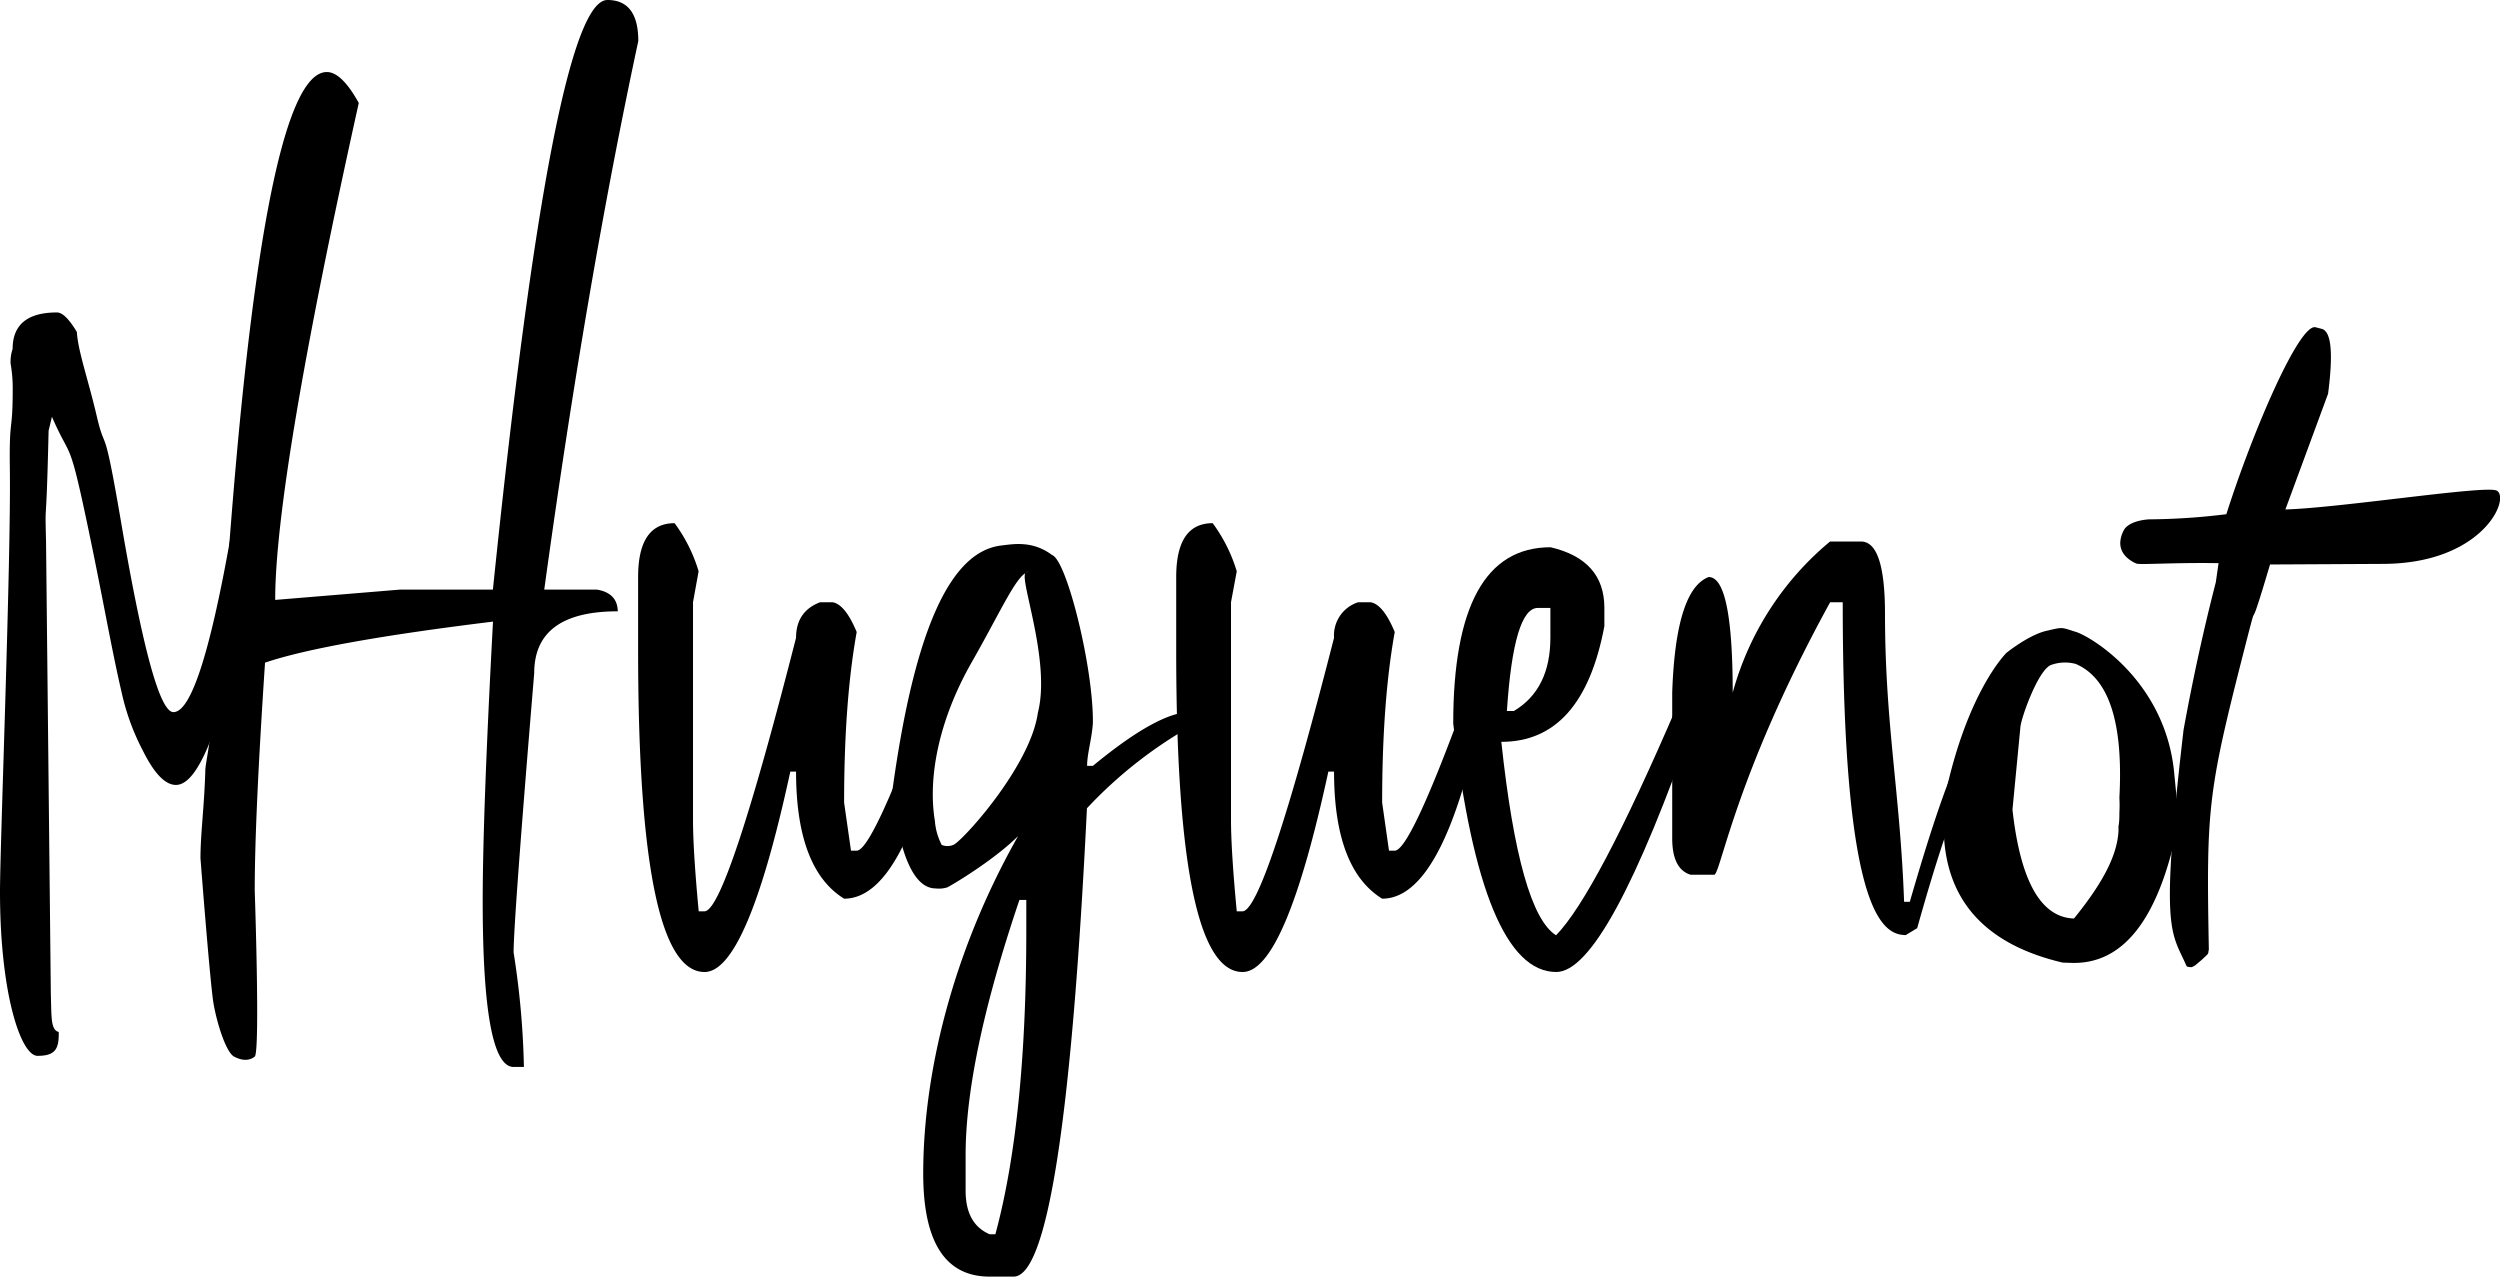
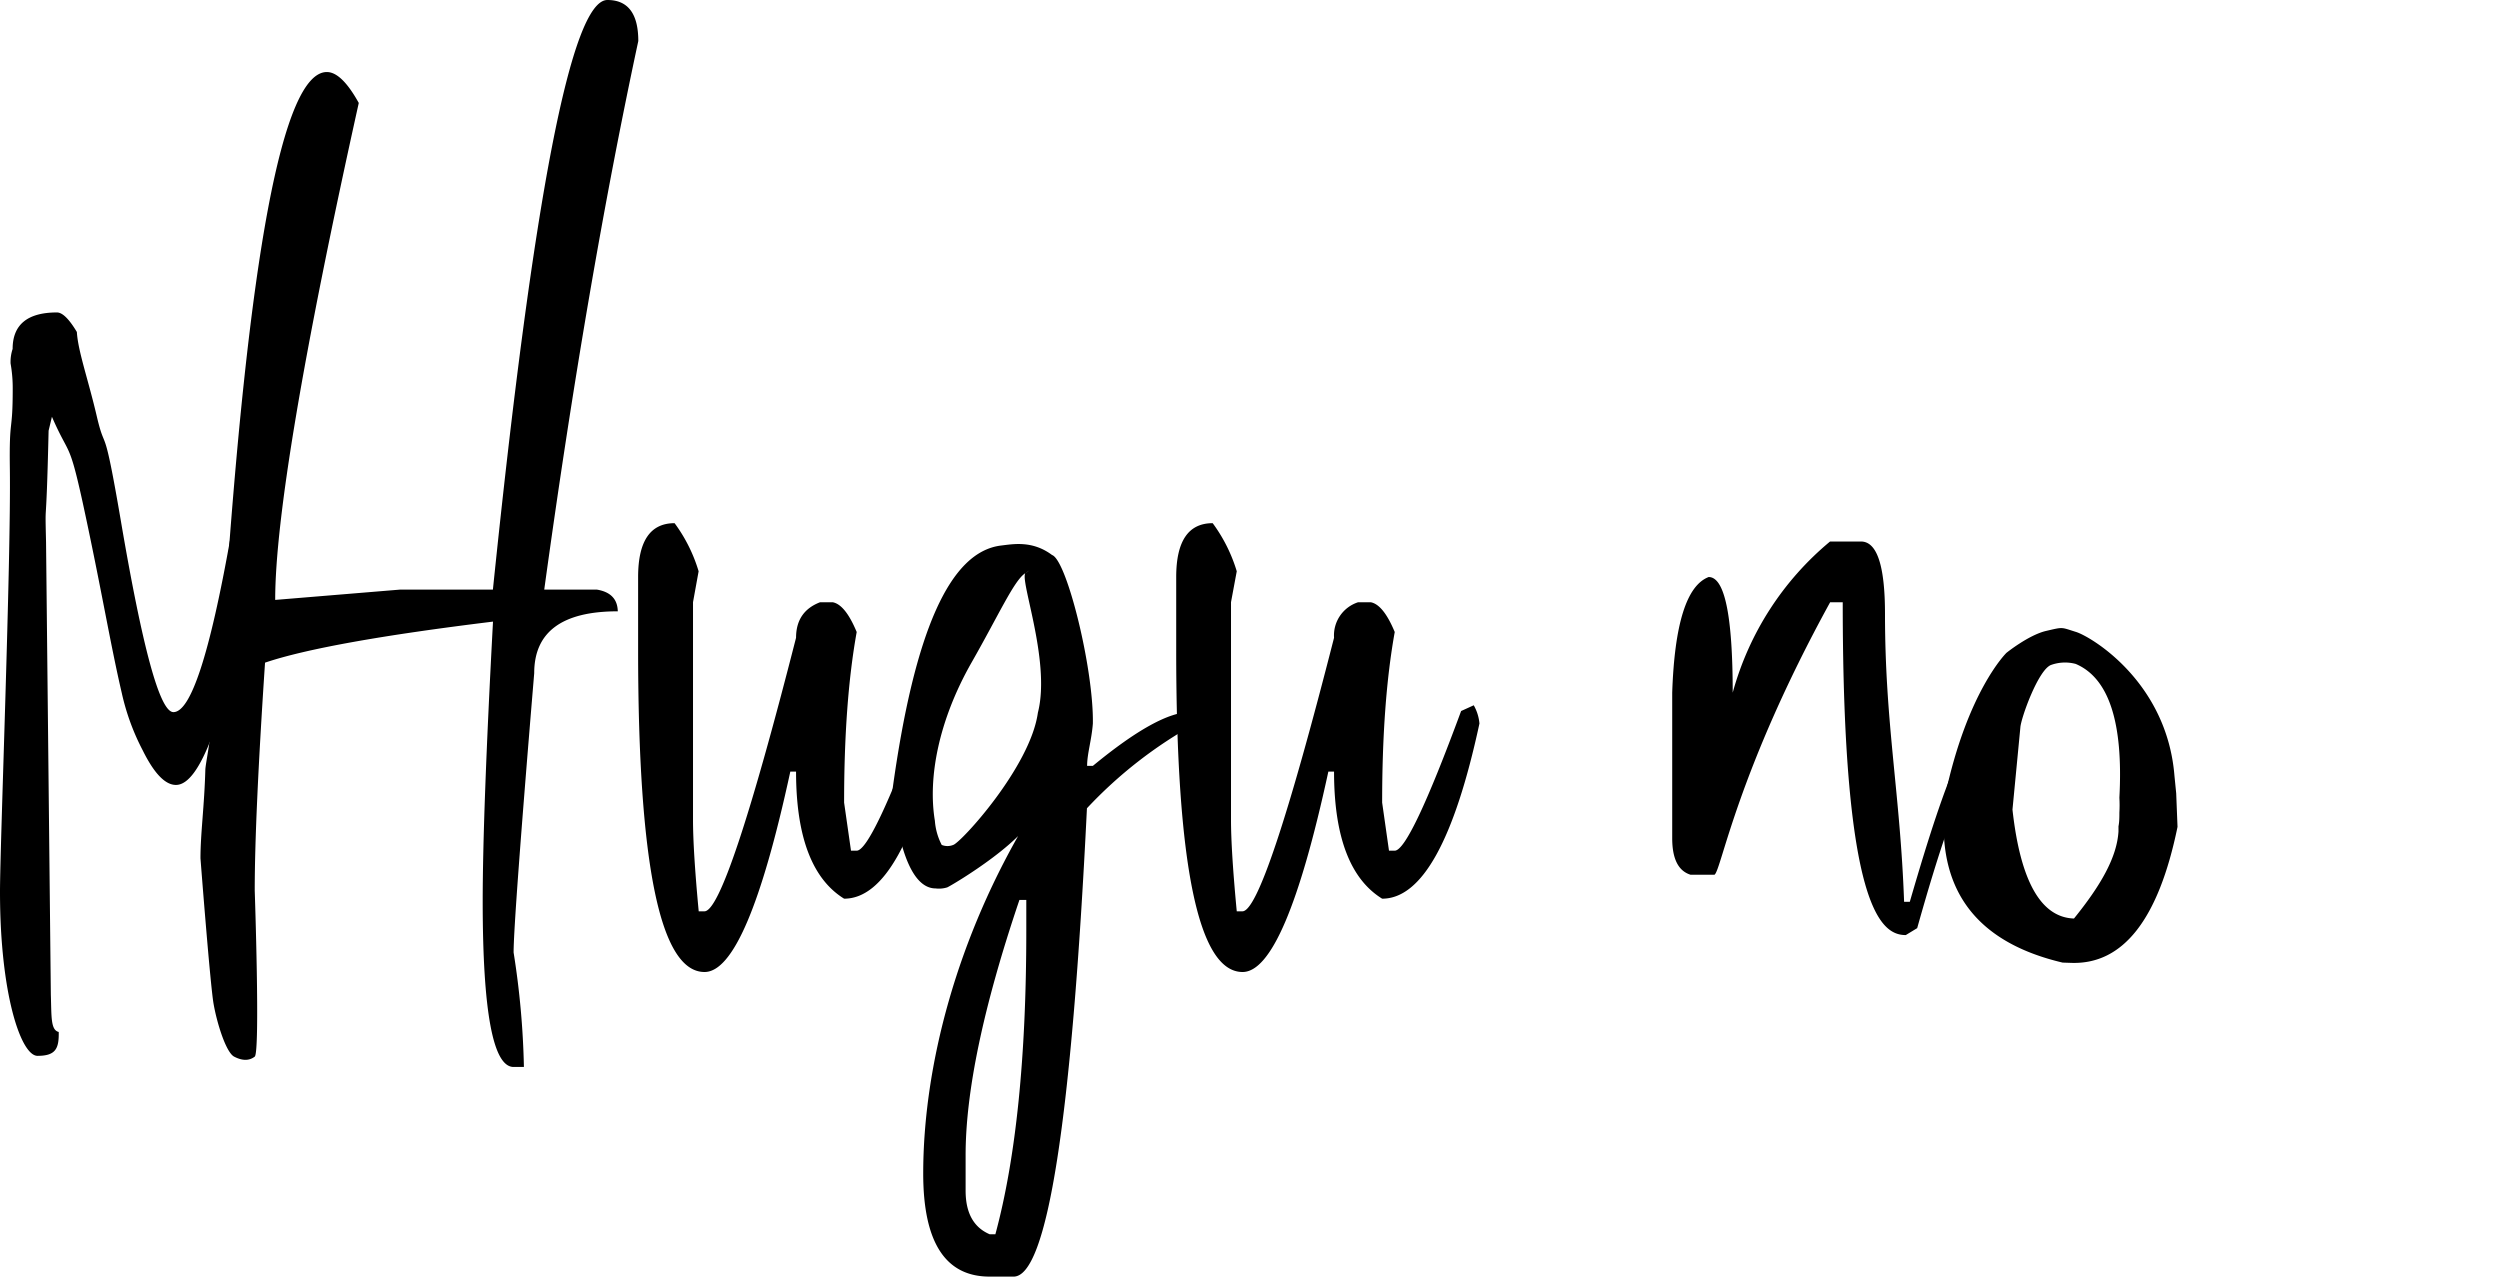
<svg xmlns="http://www.w3.org/2000/svg" viewBox="0 0 548.33 279.98">
  <path d="m477.31 174-.38-3.82c-1.64-20.63-18.26-30.54-21.61-31.58s-2.69-1.11-6.53-.22-8.71 4.81-8.71 4.81-8.55 8.32-13.45 31.32l-.23 3.71q-1.62 26.4 26 32.91l1.87.06q17.1.59 23.33-29.83m-34.47-21.8c.12-2 3.92-12.69 6.75-13.72a9.07 9.07 0 0 1 5.39-.22c7.3 3.11 10.46 12.9 9.58 29.33a29.5 29.5 0 0 1 0 3.28c0 .91 0 2.06-.2 3v1.14c-.35 5.71-3.92 11.87-9.76 19.09q-10.89-.36-13.49-23.89" />
-   <path d="m547.56 107.6c-2.25-1.23-34.42 3.82-46.3 4.14l9.36-25.38q1.75-13.42-1.39-14.23l-1.35-.35c-3.59-.91-13.85 23-19.57 41a144.45 144.45 0 0 1 -16.9 1.13s-3.76.1-5.35 2a6.23 6.23 0 0 0 -1 2.83c-.27 3.11 2.76 4.56 3.54 4.87s8-.25 18-.09l-.6 4.18q-4 15.49-7.08 32.41c-5.19 44.68-2.75 44 .67 51.8l.18.13a4.85 4.85 0 0 1 .55.09h.41l.27-.13c.13-.07.25-.14.39-.2 1-.82 2-1.67 2.87-2.57 0-.09.07-.18.1-.26 0-.23.06-.46.11-.69-.57-30.66-.26-34.35 7.55-64.94 4.21-16.47 0 .34 5.87-19.53l24.49-.13c22.15.06 28.37-14.45 25.2-16.1" />
  <path d="m130.92 129.32h-11.55q9.29-67.54 20.63-120.32 0-9-6.78-9-11.81 0-25.11 129.32h-20.38l-27.37 2.26q0-26.37 18.33-109-3.76-6.78-7-6.78-14.56 0-22.6 120.53c-.34 1.29-2 12.47-2.26 13.56 0 10.21-1.61 16.51-1.79 18.85-.22 8.15-1.07 14-1.07 19.51 0 0 2.12 27.59 2.87 31.9s2.74 10.67 4.51 11.6 3.31.95 4.52 0 0-36.41 0-36.41q0-16.06 2.26-50 13.32-4.51 50-9-2.25 41.94-2.26 61.27 0 36.4 6.78 36.41h2.26a182.69 182.69 0 0 0 -2.26-25.11q0-7 4.52-61.27 0-13.56 18.33-13.56c-.06-2.66-1.56-4.26-4.58-4.76z" />
  <path d="m154.53 213.19q-14.57 0-14.57-70.56v-16.07q0-11.81 8-11.81a34.26 34.26 0 0 1 5.27 10.55l-1.23 6.78v47.71q0 6.78 1.25 20.09h1.26q4.77 0 20.09-60 0-5.77 5.27-7.79h2.76c1.84.34 3.6 2.51 5.27 6.53q-2.76 15.31-2.76 37.42l1.51 10.54h1.25q3.27 0 14.57-30.63l2.76-1.26a9.71 9.71 0 0 1 1.26 4q-8.3 38.42-21.35 38.42-10.54-6.52-10.54-27.87h-1.26q-9.52 43.95-18.81 43.95z" />
  <path d="m222.32 280h-5.27q-14.56 0-14.56-22.6c0-23.44 7.33-51.87 23.23-78.15l1.42-2.16c0 6.2-18.35 17.1-19.38 17.54a6 6 0 0 1 -2.55.23c-4.69 0-8-7.26-9.5-21.33 4.85-35.48 12.75-52.55 23.88-53.88 2.69-.32 6.9-1.13 11.21 2.12l-6 4c-2.45 1.69-5.69 9-11.75 19.62-7.2 12.68-9.56 25.23-8 34.65a13.69 13.69 0 0 0 1.5 5.28 3.35 3.35 0 0 0 2.52 0c1.7-.5 16.92-17.11 18.57-29 3-11.71-4.68-30.74-2.5-30.74l5.38-3.89c3.18 0 9.38 24.74 9.18 37-.27 3.61-1.26 6.61-1.26 9.29h1.26q14.3-11.79 21.3-11.79l1.26 2.51a96.47 96.47 0 0 0 -23.86 18.58q-5.03 102.72-16.08 102.72zm-4-9.29q6.78-25.11 6.78-66.54v-6.78h-1.51q-11.81 34.9-11.8 56v7.78q0 7.28 5.27 9.54z" />
  <path d="m272.54 213.19q-14.57 0-14.56-70.56v-16.07q0-11.81 8-11.81a34.48 34.48 0 0 1 5.28 10.55l-1.26 6.78v47.71q0 6.78 1.26 20.09h1.25q4.77 0 20.09-60a7.64 7.64 0 0 1 5.28-7.79h2.76c1.84.34 3.6 2.51 5.27 6.53q-2.76 15.31-2.76 37.42l1.5 10.54h1.26q3.26 0 14.56-30.63l2.77-1.26a9.82 9.82 0 0 1 1.25 4q-8.28 38.42-21.34 38.42-10.55-6.52-10.55-27.87h-1.25q-9.52 43.95-18.81 43.95z" />
-   <path d="m341.34 213.19q-16.32 0-22.6-54.49 0-38.67 21.35-38.67 11.81 2.76 11.8 13.31v4q-4.77 25.38-22.6 25.37 4 37.41 12 42.43 8.79-9 26.62-50.47 4 0 4 2.51-19.52 56.01-30.57 56.01zm-9.29-57.25q8-4.77 8-16.07v-6.53h-2.76q-5.28 0-6.78 22.6z" />
  <path d="m418 205.09c-5.35 0-13.83-5.54-13.83-73h-2.76c-20.42 37.17-23.86 58.76-25.36 59.76h-5.28q-4-1.25-4-8v-31.93q.76-22.6 8-25.36 5.26 0 5.27 25.36a65.51 65.51 0 0 1 21.35-33.15h6.78q5.26 0 5.27 15.82c0 24.28 3.35 39.44 4.19 63.21h1.25c8.87-30.63 13.06-38.68 18.41-41.86a8.52 8.52 0 0 1 1.51 4c-5.36 9.72-7.59 5.46-18.3 43.63z" />
  <path d="m54.71 128.92q-8.24 43.25-16.12 43.24-3.53 0-7.27-7.55a50.8 50.8 0 0 1 -4.61-12.61c-2.51-10.74-4.53-23.18-8.62-42-3-13.63-2.9-9.85-6.7-18.59l-.73 3.06c-.56 24.45-.81 13.57-.56 24.45l1.05 99.2c.16 4.89-.05 7.81 1.73 8.22.08 3.67-.68 5.24-4.65 5.24-3.64.01-8.23-13.58-8.23-36 0-10.2 2.44-72.63 2.16-92.83-.16-11.75.63-7.35.63-17.55a31 31 0 0 0 -.47-5.48 9 9 0 0 1 .45-3.19c0-5.3 3.23-8 9.72-8q1.81 0 4.37 4.29c.24 4.21 2.51 10.49 4.39 18.58 2 8.49 1.36 0 5.25 22.79 4.77 28 8.55 42 11.54 42q5.72 0 12.52-38.34c2.84-16.46 5.1-12.74 6.81-28.93q1.58-7.74 4-22" />
</svg>